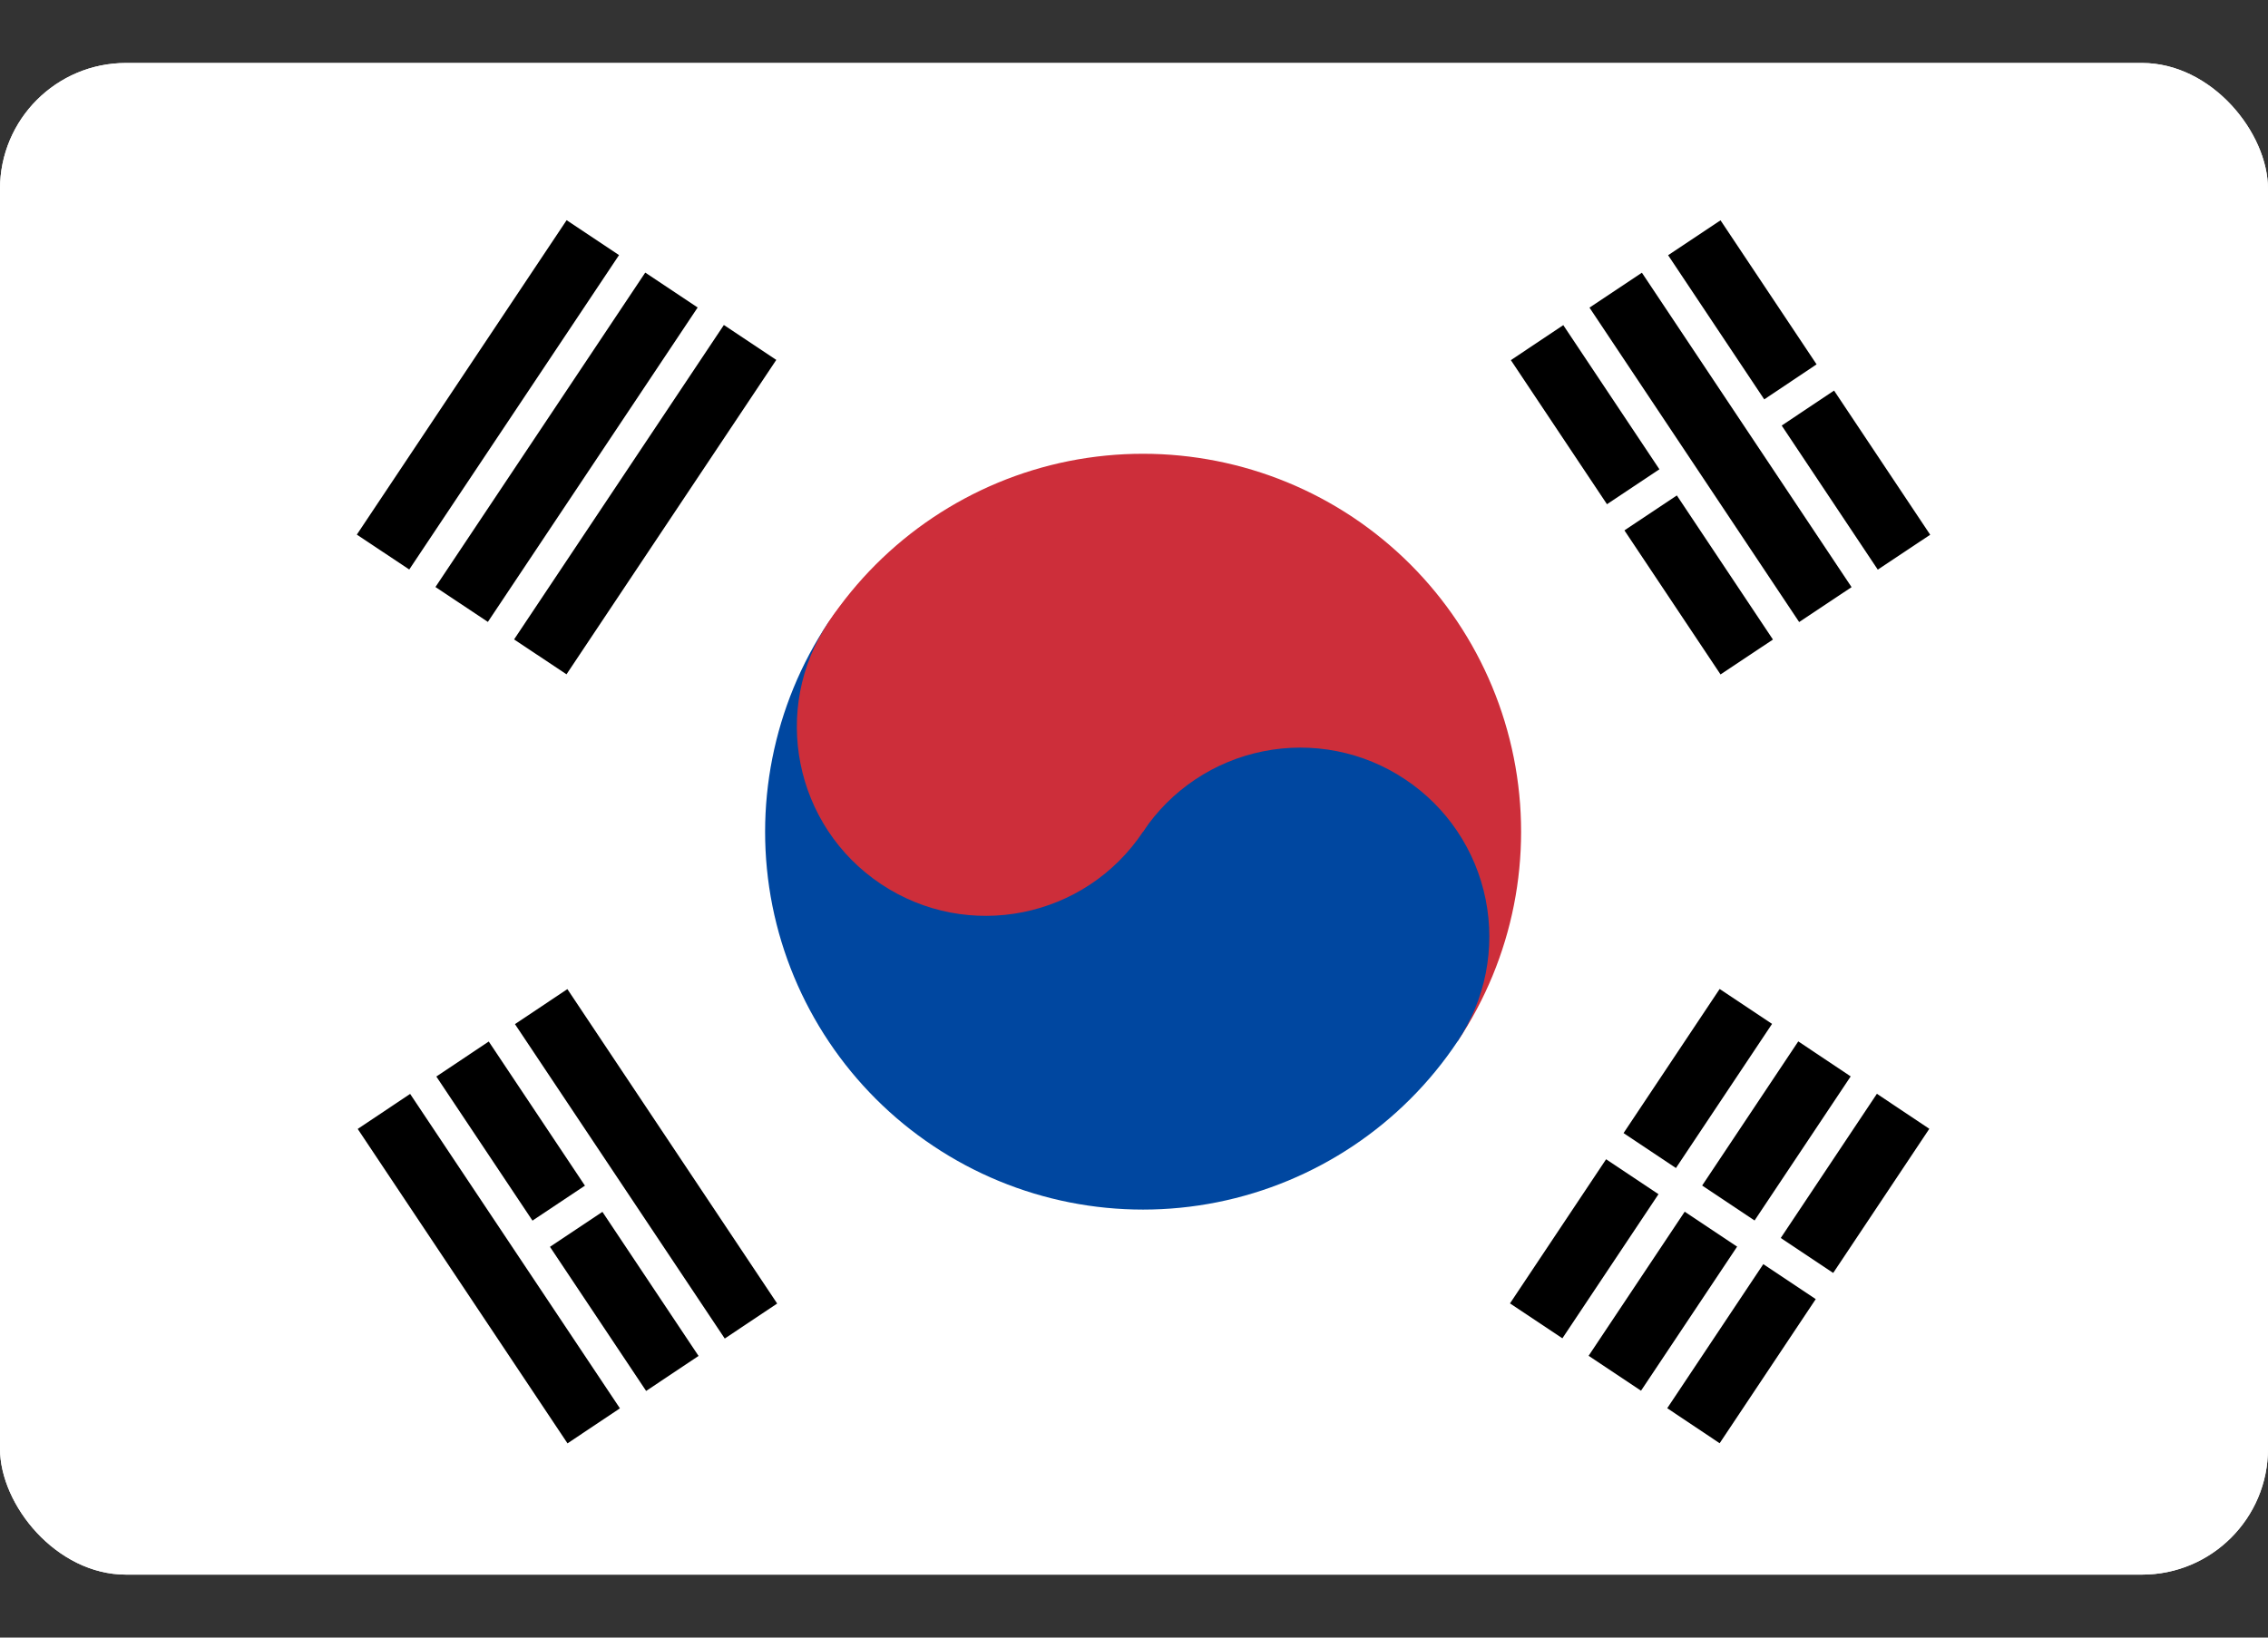
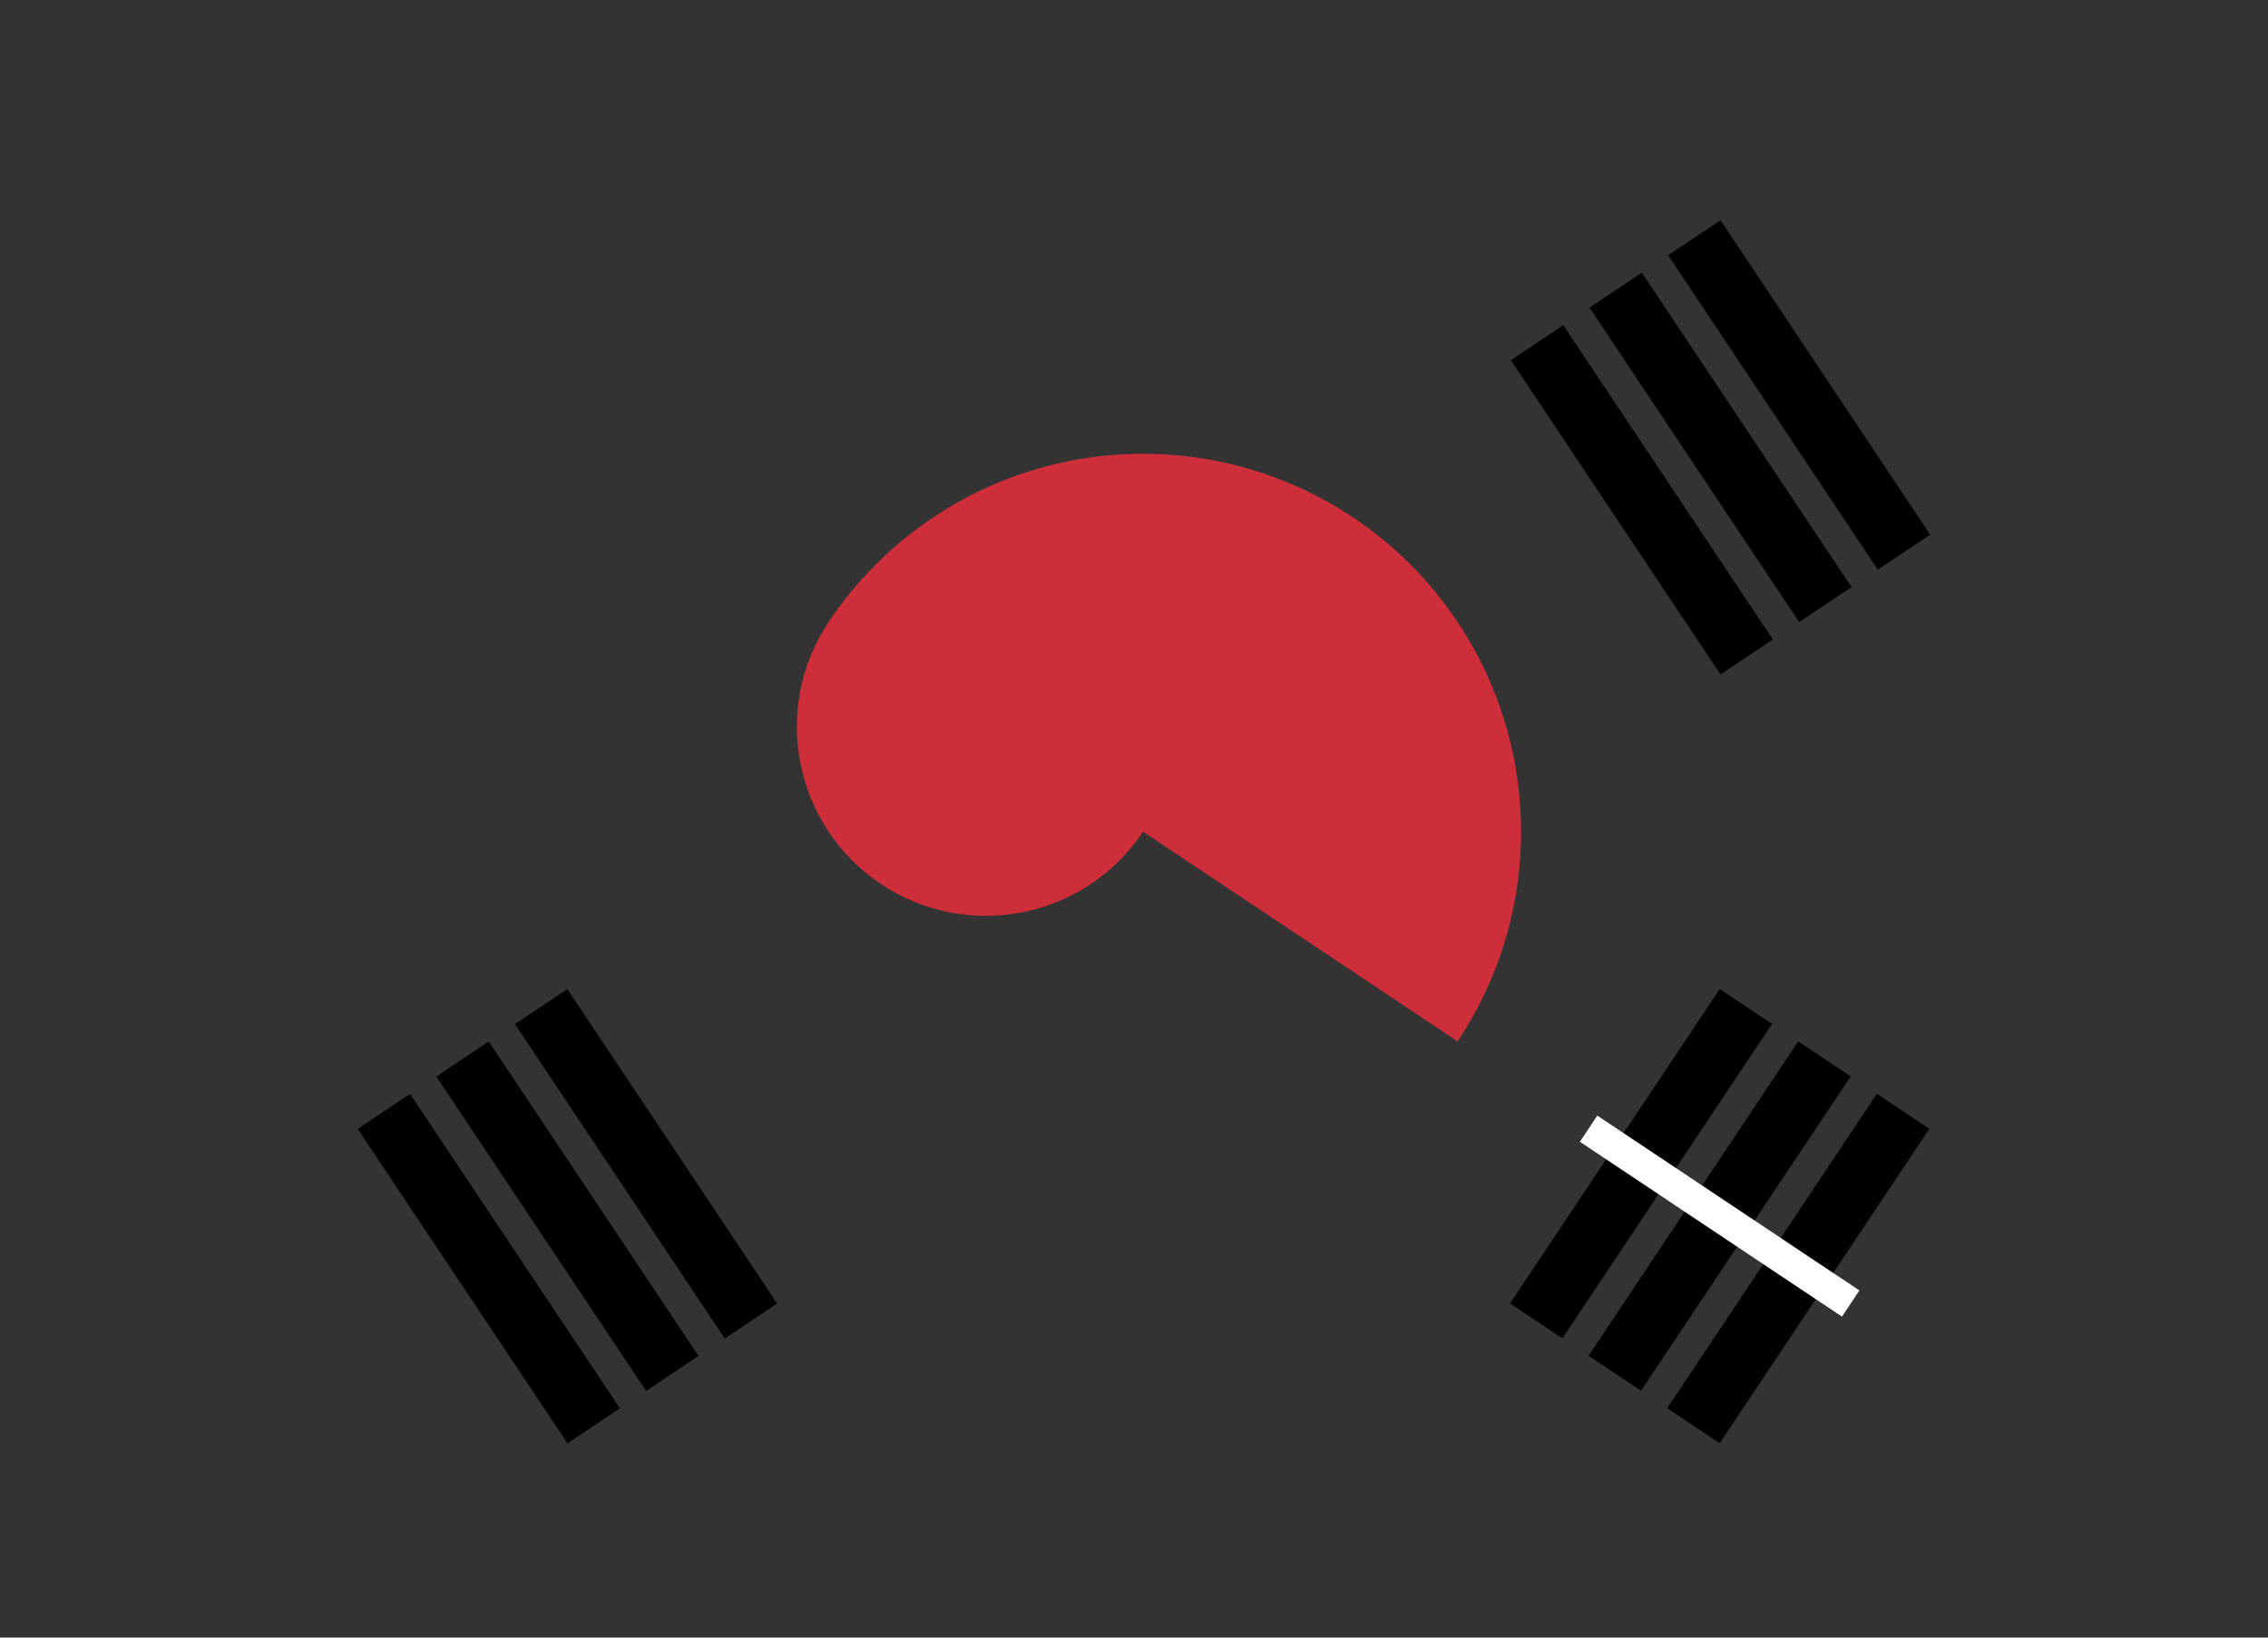
<svg xmlns="http://www.w3.org/2000/svg" width="18" height="13" viewBox="0 0 18 13" fill="none">
  <rect x="0" y="0" width="18" height="13" fill="#333333" stroke="none" />
  <g clip-path="url(#clip0_53_2661)">
-     <rect y="0.5" width="18" height="12" rx="1" fill="white" />
-     <rect y="0.5" width="18" height="12" fill="white" />
-     <path fill-rule="evenodd" clip-rule="evenodd" d="M2.832 4.244L4.497 1.748L4.913 2.025L3.248 4.521L2.832 4.244ZM3.456 4.66L5.121 2.164L5.537 2.441L3.872 4.937L3.456 4.66ZM4.08 5.076L5.745 2.58L6.161 2.857L4.496 5.353L4.08 5.076Z" fill="black" />
    <path fill-rule="evenodd" clip-rule="evenodd" d="M11.984 10.347L13.648 7.851L14.064 8.128L12.4 10.624L11.984 10.347ZM12.608 10.763L14.272 8.267L14.688 8.545L13.024 11.04L12.608 10.763ZM13.232 11.179L14.896 8.683L15.312 8.961L13.648 11.457L13.232 11.179Z" fill="black" />
    <path fill-rule="evenodd" clip-rule="evenodd" d="M14.619 10.452L12.539 9.064L12.677 8.856L14.757 10.244L14.619 10.452Z" fill="white" />
    <path fill-rule="evenodd" clip-rule="evenodd" d="M6.576 4.938C7.018 4.276 7.704 3.816 8.484 3.66C9.265 3.505 10.075 3.665 10.737 4.106C11.399 4.548 11.858 5.234 12.014 6.014C12.17 6.795 12.01 7.605 11.568 8.267L6.576 4.938Z" fill="#CD2E3A" />
-     <path fill-rule="evenodd" clip-rule="evenodd" d="M6.576 4.938C6.135 5.6 5.975 6.41 6.13 7.19C6.286 7.97 6.746 8.657 7.408 9.098C8.07 9.54 8.88 9.7 9.66 9.544C10.44 9.388 11.127 8.929 11.568 8.267C11.789 7.936 11.869 7.531 11.791 7.141C11.713 6.75 11.483 6.407 11.152 6.187C10.822 5.966 10.416 5.886 10.026 5.964C9.636 6.042 9.293 6.271 9.072 6.602L6.576 4.938Z" fill="#0047A0" />
    <path d="M9.072 6.602C9.532 5.913 9.346 4.982 8.657 4.522C7.967 4.063 7.036 4.249 6.576 4.938C6.117 5.627 6.303 6.558 6.992 7.018C7.681 7.478 8.613 7.292 9.072 6.602Z" fill="#CD2E3A" />
    <path fill-rule="evenodd" clip-rule="evenodd" d="M4.504 11.458L2.839 8.962L3.255 8.684L4.92 11.18L4.504 11.458ZM5.128 11.042L3.463 8.546L3.879 8.268L5.544 10.764L5.128 11.042ZM5.752 10.626L4.087 8.13L4.503 7.852L6.168 10.348L5.752 10.626Z" fill="black" />
    <path fill-rule="evenodd" clip-rule="evenodd" d="M13.655 5.354L11.991 2.859L12.407 2.581L14.071 5.077L13.655 5.354ZM14.279 4.938L12.615 2.442L13.031 2.165L14.695 4.661L14.279 4.938ZM14.903 4.522L13.239 2.026L13.655 1.749L15.319 4.245L14.903 4.522Z" fill="black" />
-     <path fill-rule="evenodd" clip-rule="evenodd" d="M4.885 9.551L4.261 9.967L4.122 9.759L4.746 9.343L4.885 9.551ZM13.412 3.864L12.684 4.349L12.546 4.141L13.274 3.656L13.412 3.864ZM14.66 3.031L14.036 3.448L13.898 3.24L14.521 2.823L14.66 3.031Z" fill="white" />
  </g>
  <defs>
    <clipPath id="clip0_53_2661">
      <rect y="0.5" width="18" height="12" rx="1" fill="white" />
    </clipPath>
  </defs>
</svg>